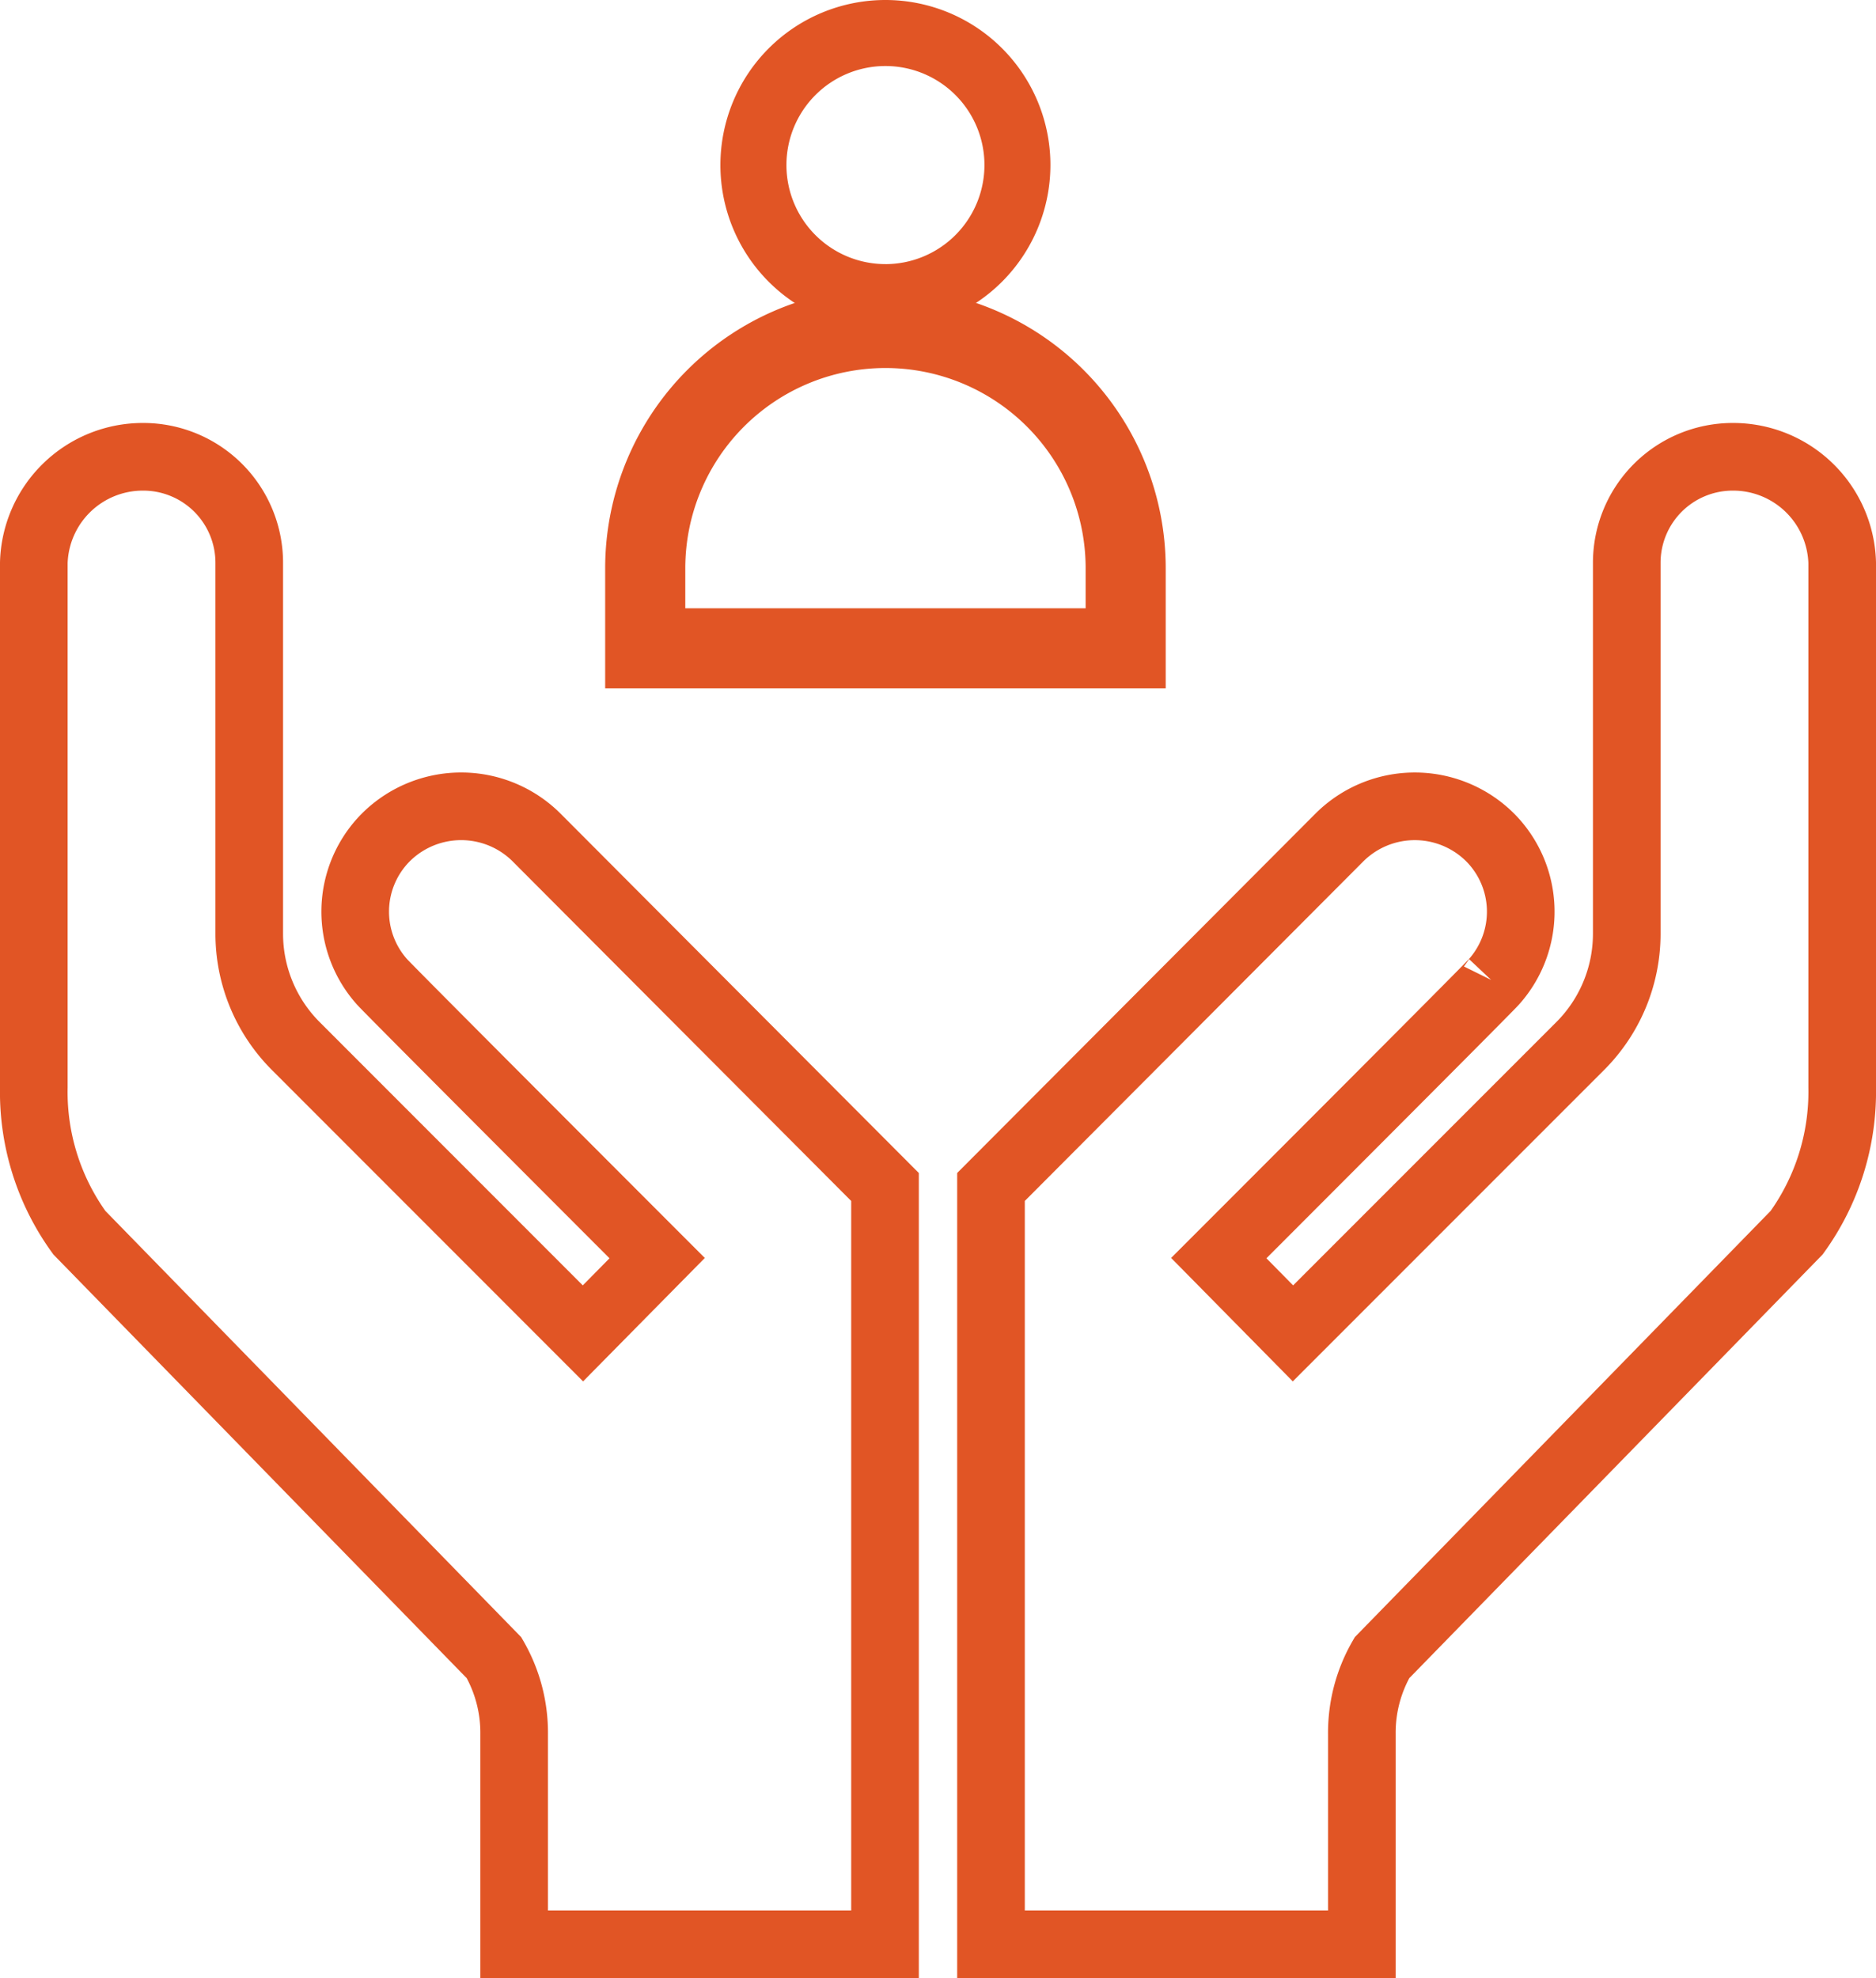
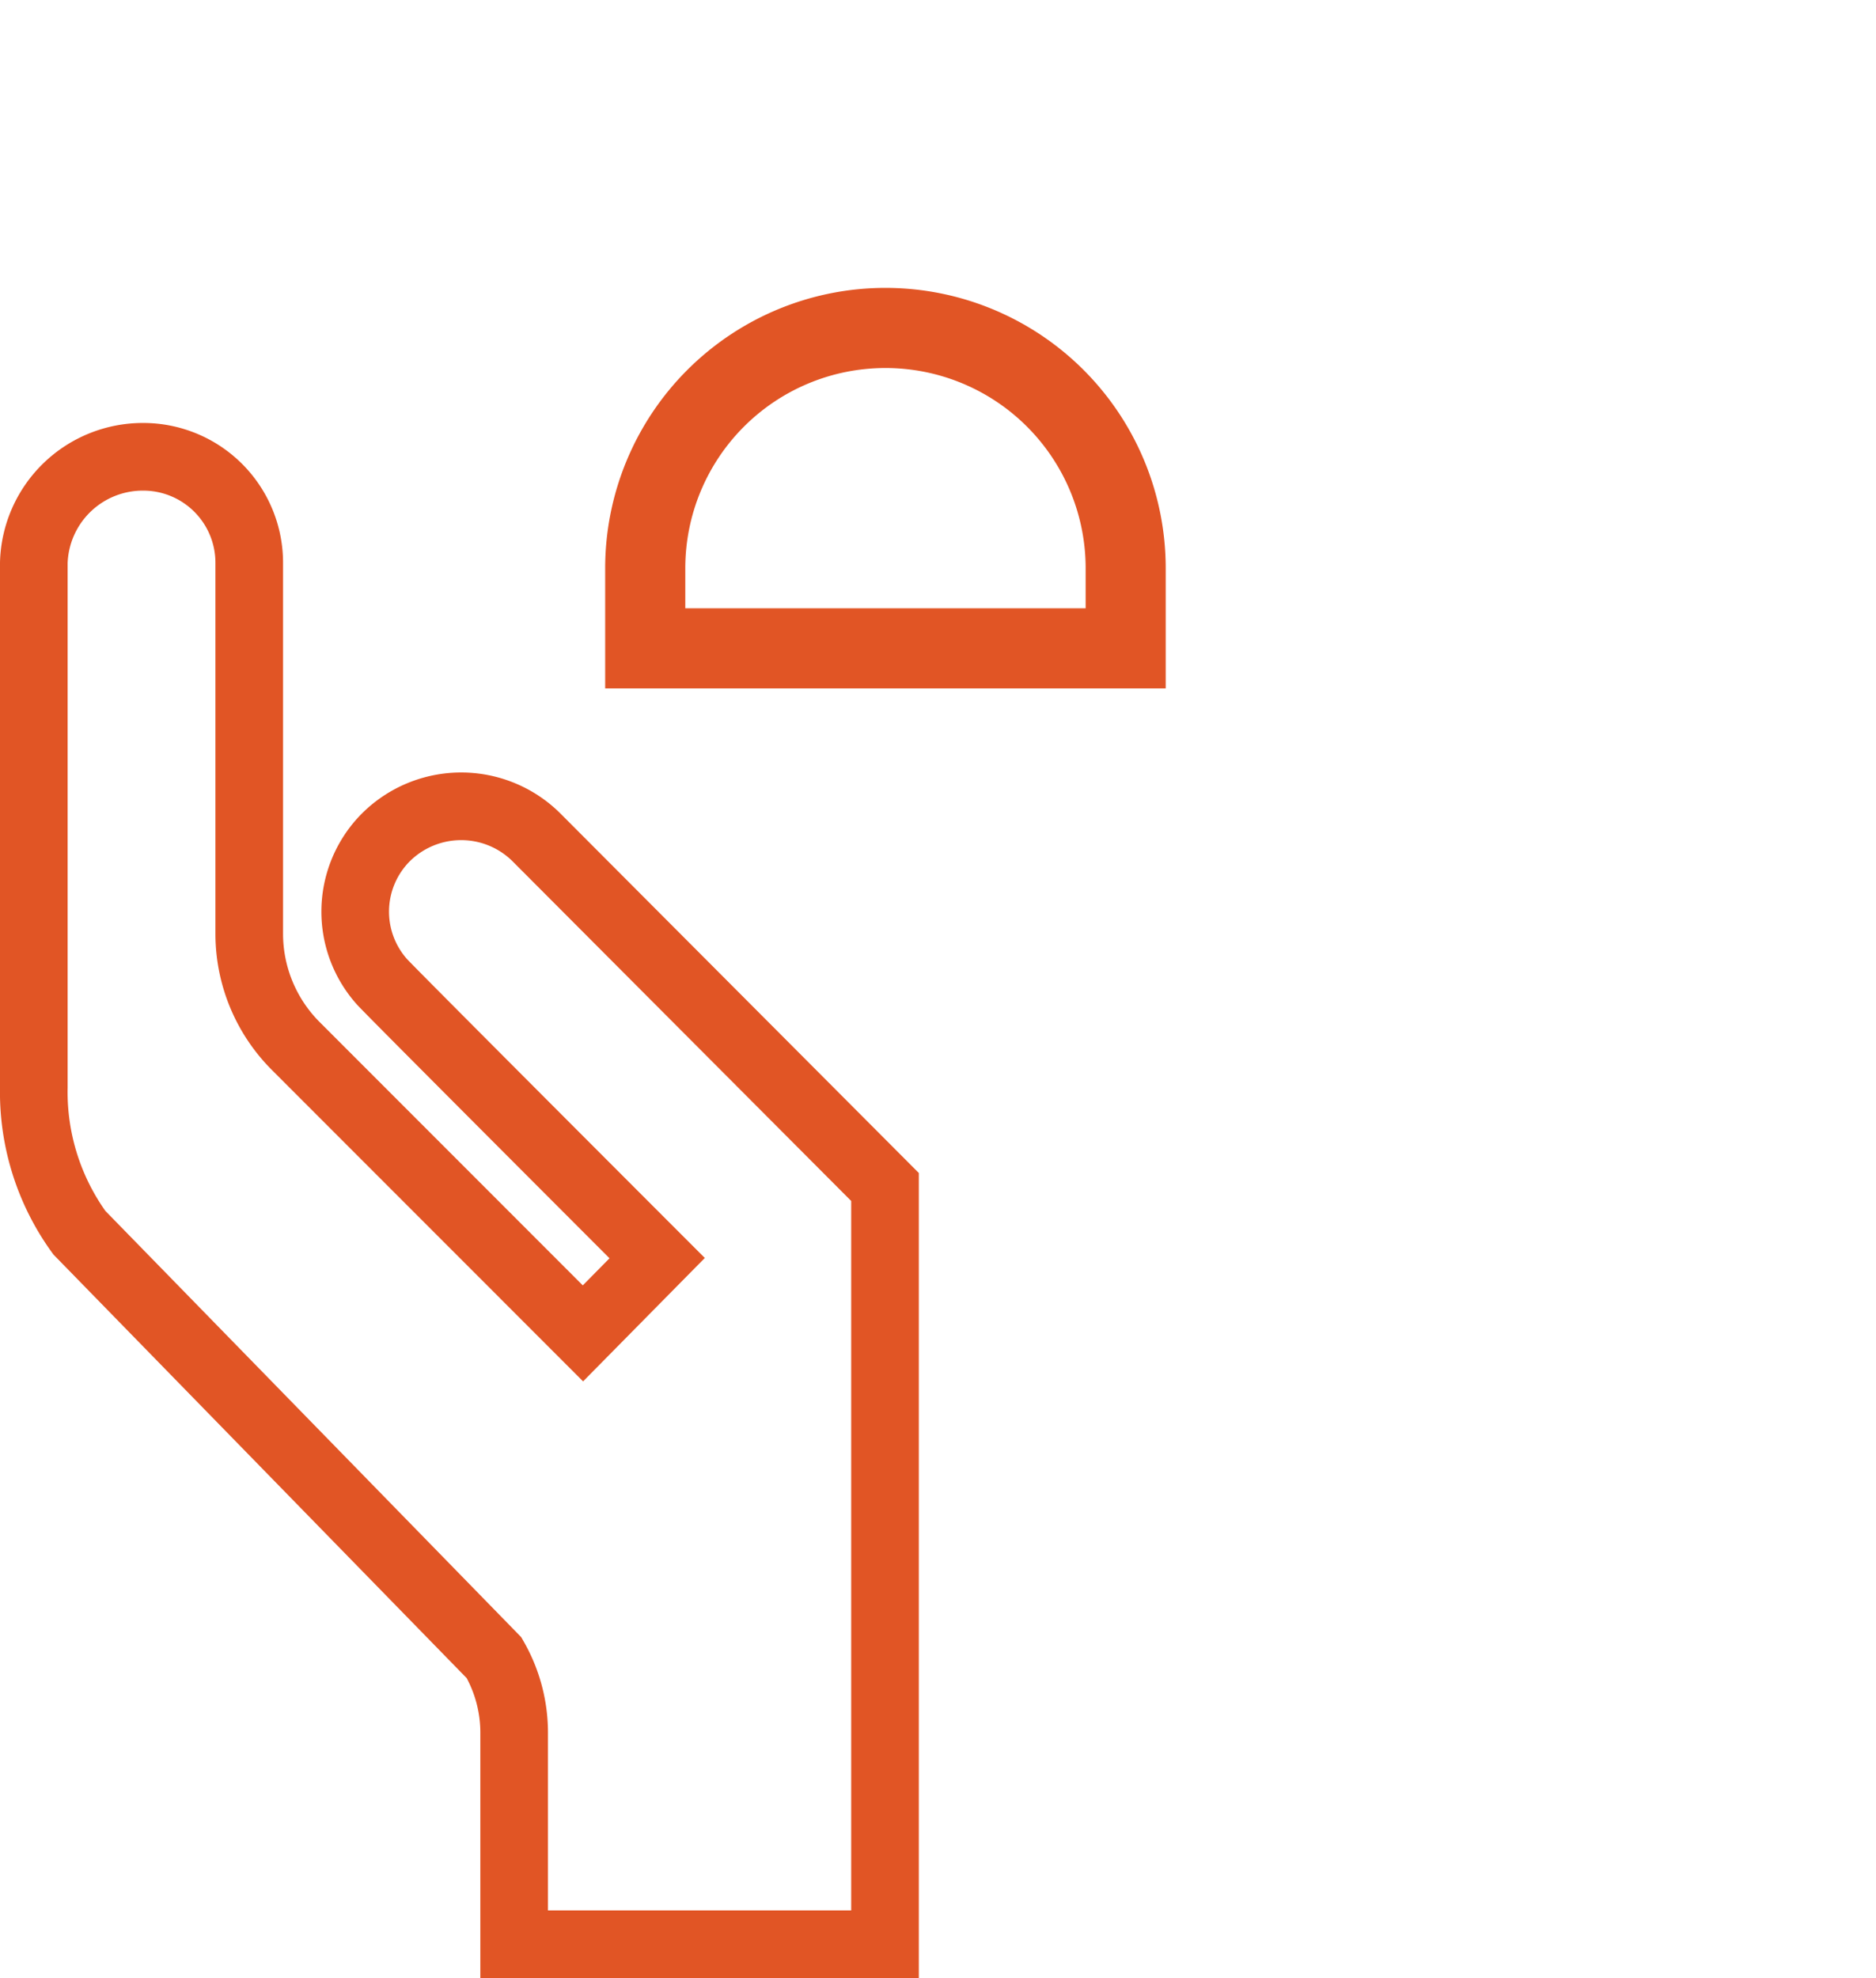
<svg xmlns="http://www.w3.org/2000/svg" width="69.352" height="73.101" viewBox="0 0 69.352 73.101">
  <g id="no_to_say" data-name="no to say" transform="translate(-1215.824 -605.119)">
    <g id="Group_15161" data-name="Group 15161" transform="translate(244.977 -111)">
-       <path id="Path_2023" data-name="Path 2023" d="M193.2,6.1a6.1,6.1,0,1,0-6.1,6.1A6.108,6.108,0,0,0,193.2,6.1Zm-6.1,3.66a3.66,3.66,0,1,1,3.661-3.66A3.665,3.665,0,0,1,187.1,9.761Zm0,0" transform="translate(816.479 716.119)" fill="#e15525" />
      <path id="Path_2024" data-name="Path 2024" d="M171.722,160.361a10.361,10.361,0,0,0-20.722,0v4.44h20.722Zm-2.96,1.48h-14.8v-1.48a7.4,7.4,0,0,1,14.8,0Zm0,0" transform="translate(842.219 576.758)" fill="#e15525" />
    </g>
    <g id="heart_2_" data-name="heart (2)" transform="translate(1217.074 531)">
      <path id="Path_1992" data-name="Path 1992" d="M1.684,119.673l15.329,15.707a5.529,5.529,0,0,1,.744,2.821v7.769h13.71V117.984L18.58,105.062a3.949,3.949,0,0,0-5.563,0,3.89,3.89,0,0,0-.157,5.327c.039.078,10.184,10.224,10.184,10.224L20.3,123.394,9.688,112.779a5.87,5.87,0,0,1-1.724-4.152V94.917A3.917,3.917,0,0,0,4.048,91,4.031,4.031,0,0,0,0,94.917v19.39a8.859,8.859,0,0,0,1.684,5.366Z" transform="translate(0 0)" fill="none" stroke="#e15525" stroke-width="2.5" />
-       <path id="Path_1993" data-name="Path 1993" d="M298.42,91a3.917,3.917,0,0,0-3.917,3.917v13.71a5.87,5.87,0,0,1-1.724,4.152l-10.616,10.615-2.742-2.781s10.145-10.145,10.184-10.224a3.89,3.89,0,0,0-.157-5.327,3.949,3.949,0,0,0-5.562,0L271,117.984V145.97h13.71V138.2a5.528,5.528,0,0,1,.744-2.82l15.329-15.707a8.886,8.886,0,0,0,1.684-5.366V94.917A4.031,4.031,0,0,0,298.42,91Z" transform="translate(-235.615)" fill="none" stroke="#e15525" stroke-width="2.5" />
    </g>
  </g>
</svg>